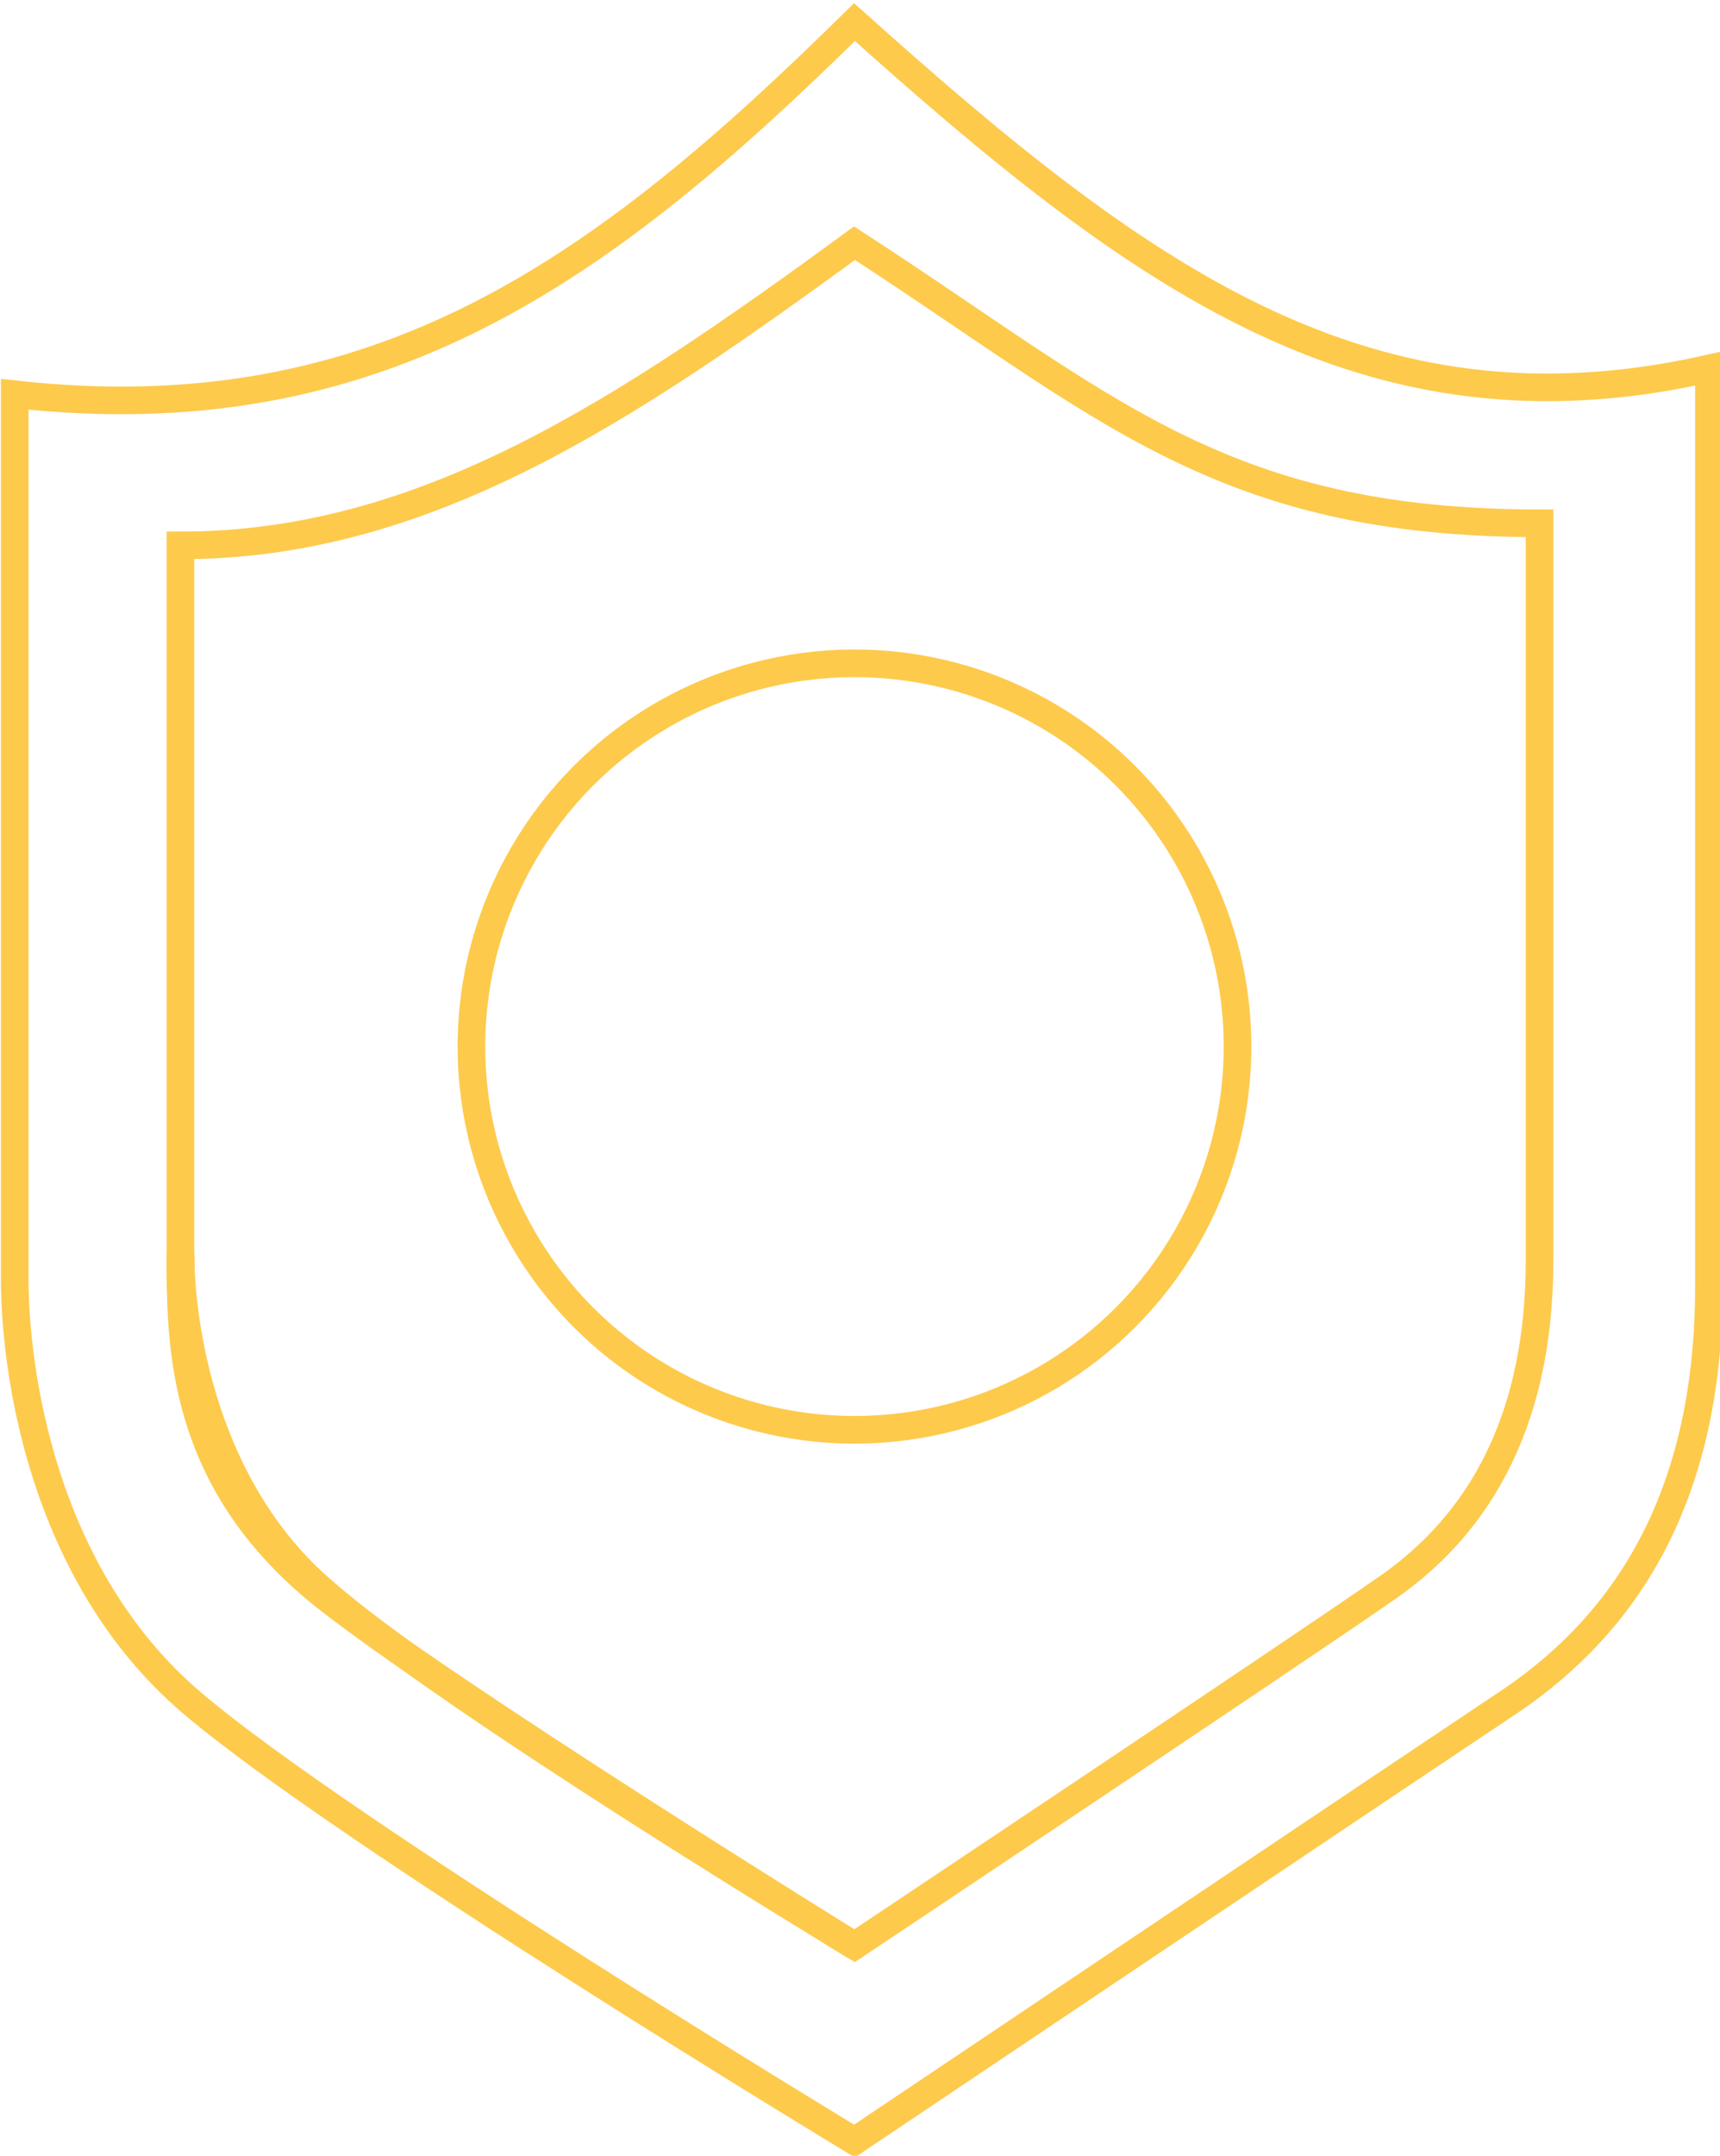
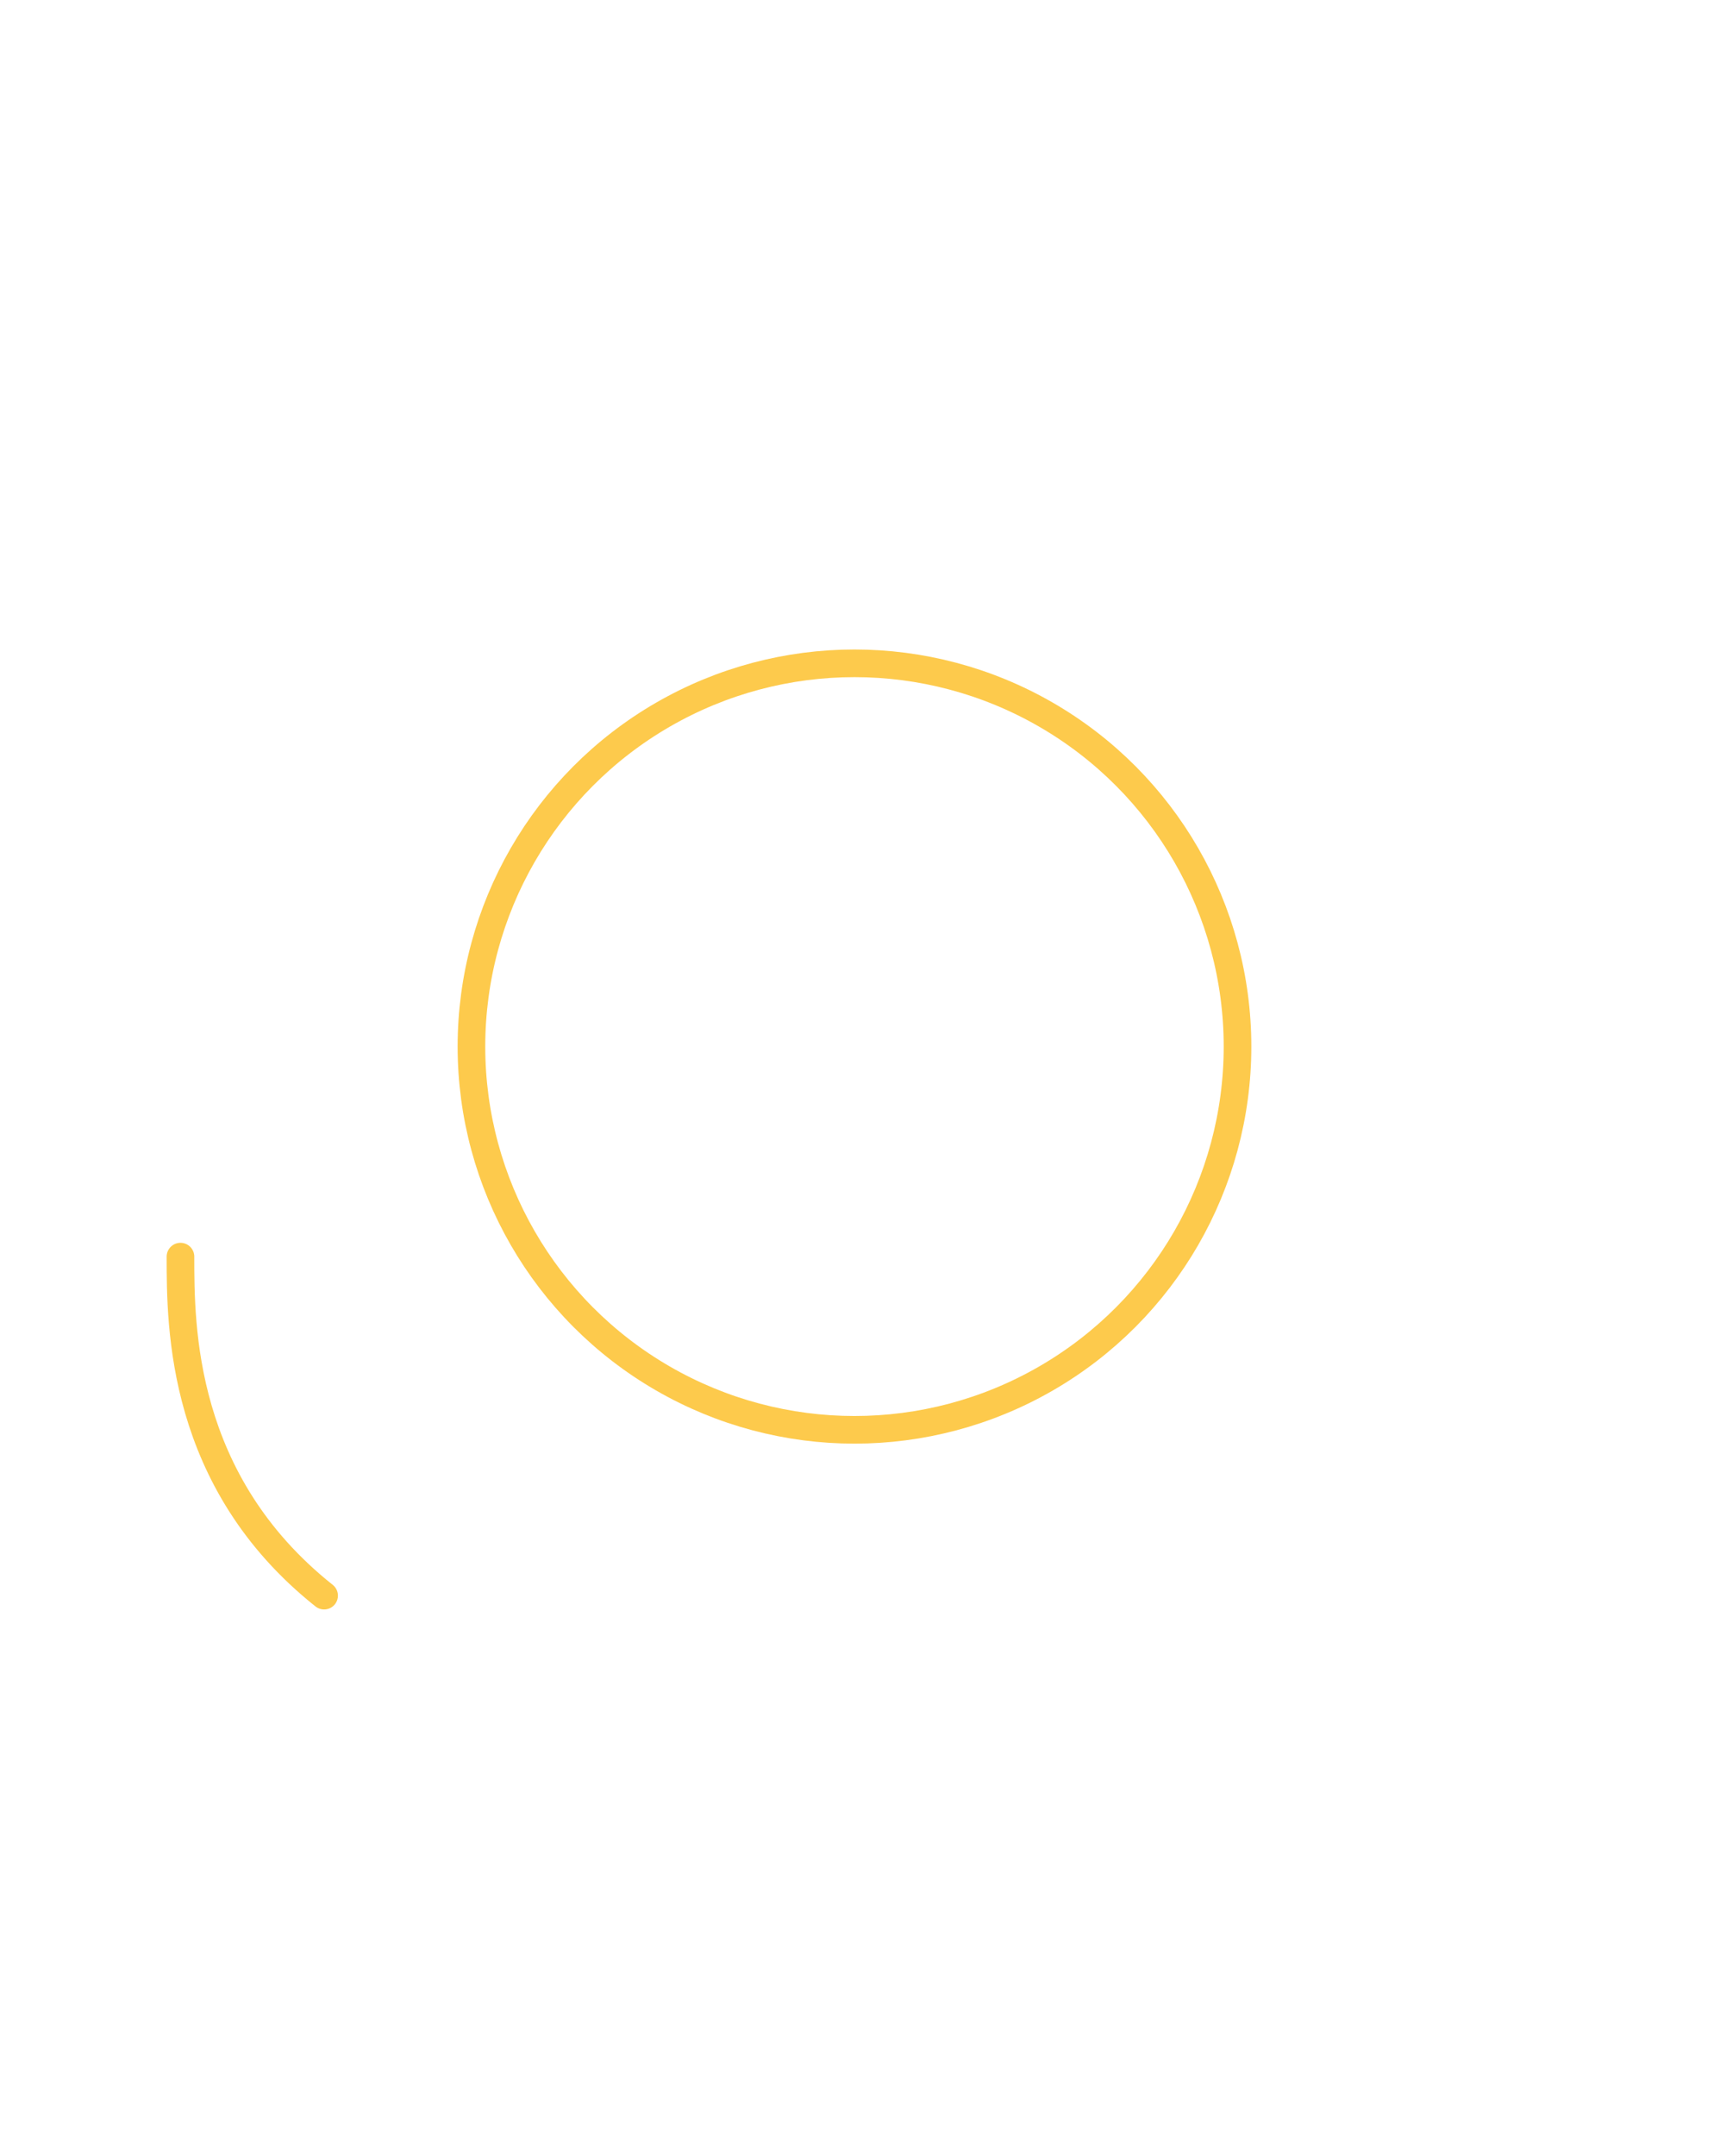
<svg xmlns="http://www.w3.org/2000/svg" version="1.1" id="Calque_1" x="0px" y="0px" viewBox="0 0 46.7 58.5" style="enable-background:new 0 0 46.7 58.5;" xml:space="preserve">
  <style type="text/css">
	.st0{fill:none;stroke:#FDCA4C;stroke-width:0.75;stroke-linecap:round;stroke-miterlimit:10;}
</style>
  <g>
    <circle class="st0" cx="23.2" cy="28.4" r="10.4" />
-     <path class="st0" d="M23.2,52.8c0,0,12-8,14.3-9.6c2.4-1.6,4.3-4.3,4.3-9s0-20,0-20c-8.7,0-11.8-3.2-18.6-7.6   c-6.3,4.6-11.7,8.2-18.3,8.2c0,7.4,0,17.3,0,19.2c0,1.9,0.6,6.4,3.9,9.2C12.1,46.1,23.2,52.8,23.2,52.8z" />
-     <path class="st0" d="M4.9,34.1c0,1.9,0,6.1,3.9,9.2c3.4,2.7,14.4,9.5,14.4,9.5" />
-     <path class="st0" d="M4.9,34.1c0,2.4,0,6.1,3.9,9.2c3.4,2.7,14.4,9.5,14.4,9.5" />
-     <path class="st0" d="M23.2,58.1c0,0,14.9-10,17.9-12c2.9-2,5.3-5.3,5.3-11.2s0-24.9,0-24.9c-9.3,2.1-15.5-2.5-23.2-9.4   C16.4,7.3,10.3,11.8,0.4,10.7c0,9.2,0,21.6,0,24c0,2.4,0.7,8,4.8,11.5S23.2,58.1,23.2,58.1z" />
+     <path class="st0" d="M4.9,34.1c0,1.9,0,6.1,3.9,9.2" />
  </g>
</svg>